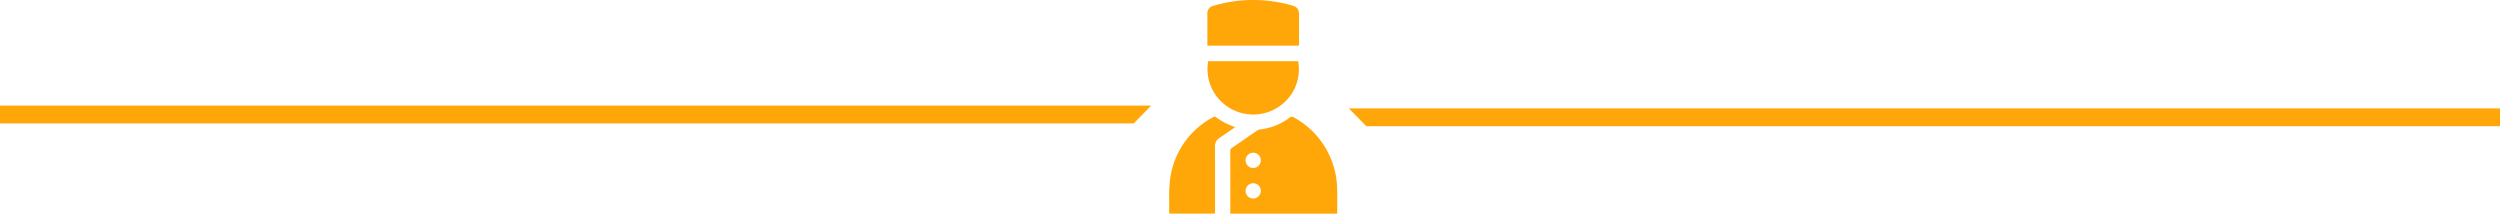
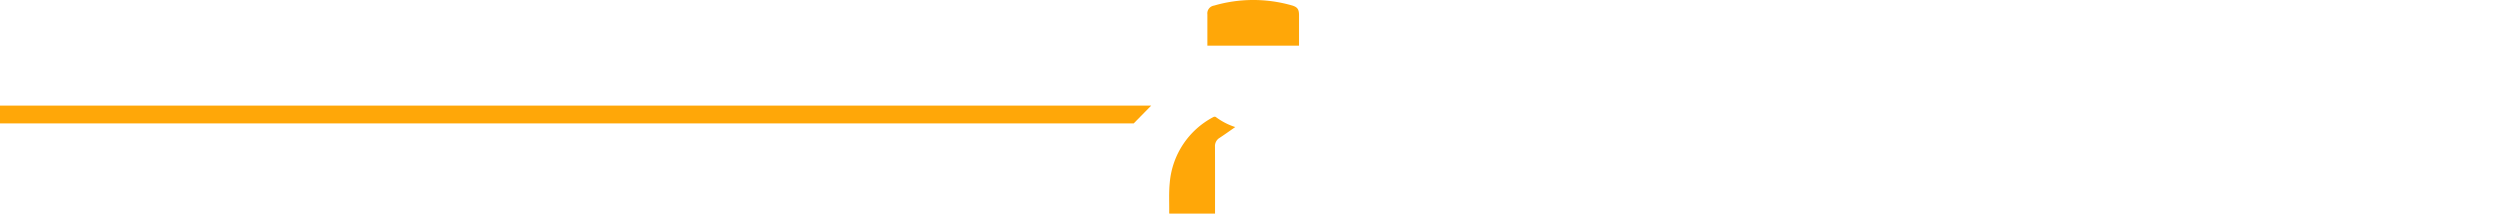
<svg xmlns="http://www.w3.org/2000/svg" width="428.945" height="36.653" viewBox="0 0 428.945 36.653">
  <g id="Group_18" data-name="Group 18" transform="translate(-745.527 -1740.887)">
    <path id="Path_63" data-name="Path 63" d="M940.044,1762.064H745.527v-3.055H943.044Z" fill="#ffa708" />
-     <path id="Path_64" data-name="Path 64" d="M979.956,1762.537h194.516v-3.055H976.956Z" fill="#ffa708" />
    <g id="Group_17" data-name="Group 17">
-       <path id="Path_65" data-name="Path 65" d="M974.955,1773.506a14.254,14.254,0,0,0-7.459-12.489.52.52,0,0,0-.681.039,10.275,10.275,0,0,1-5.1,2.036,1.3,1.3,0,0,0-.551.23c-1.417.97-2.823,1.958-4.243,2.924a.63.63,0,0,0-.308.6q.013,5.156.006,10.311v.386h18.344C974.962,1776.176,975,1774.84,974.955,1773.506Zm-14.467,1.44a1.309,1.309,0,1,1,1.369-1.237A1.32,1.32,0,0,1,960.488,1774.946Zm.031-5.239a1.309,1.309,0,1,1,1.339-1.31A1.322,1.322,0,0,1,960.519,1769.707Z" fill="#ffa708" />
-       <path id="Path_66" data-name="Path 66" d="M956.219,1759.234a7.855,7.855,0,0,0,8.982-.22,7.668,7.668,0,0,0,3.058-7.63H952.826A7.763,7.763,0,0,0,956.219,1759.234Z" fill="#ffa708" />
      <path id="Path_67" data-name="Path 67" d="M968.411,1748.267q0-2.394,0-4.788c0-1.028-.3-1.409-1.3-1.684a24.062,24.062,0,0,0-13.279.052,1.354,1.354,0,0,0-1.147,1.5q0,2.5,0,4.993v.382h15.724Z" fill="#ffa708" />
      <path id="Path_68" data-name="Path 68" d="M954.115,1760.952a.445.445,0,0,0-.392.015,14.048,14.048,0,0,0-7.487,11.231c-.182,1.715-.075,3.461-.1,5.192a.764.764,0,0,0,.026.15H954v-.515c0-3.657.009-7.313-.008-10.969a1.634,1.634,0,0,1,.782-1.509c.888-.584,1.75-1.2,2.694-1.859A11.432,11.432,0,0,1,954.115,1760.952Z" fill="#ffa708" />
    </g>
  </g>
</svg>